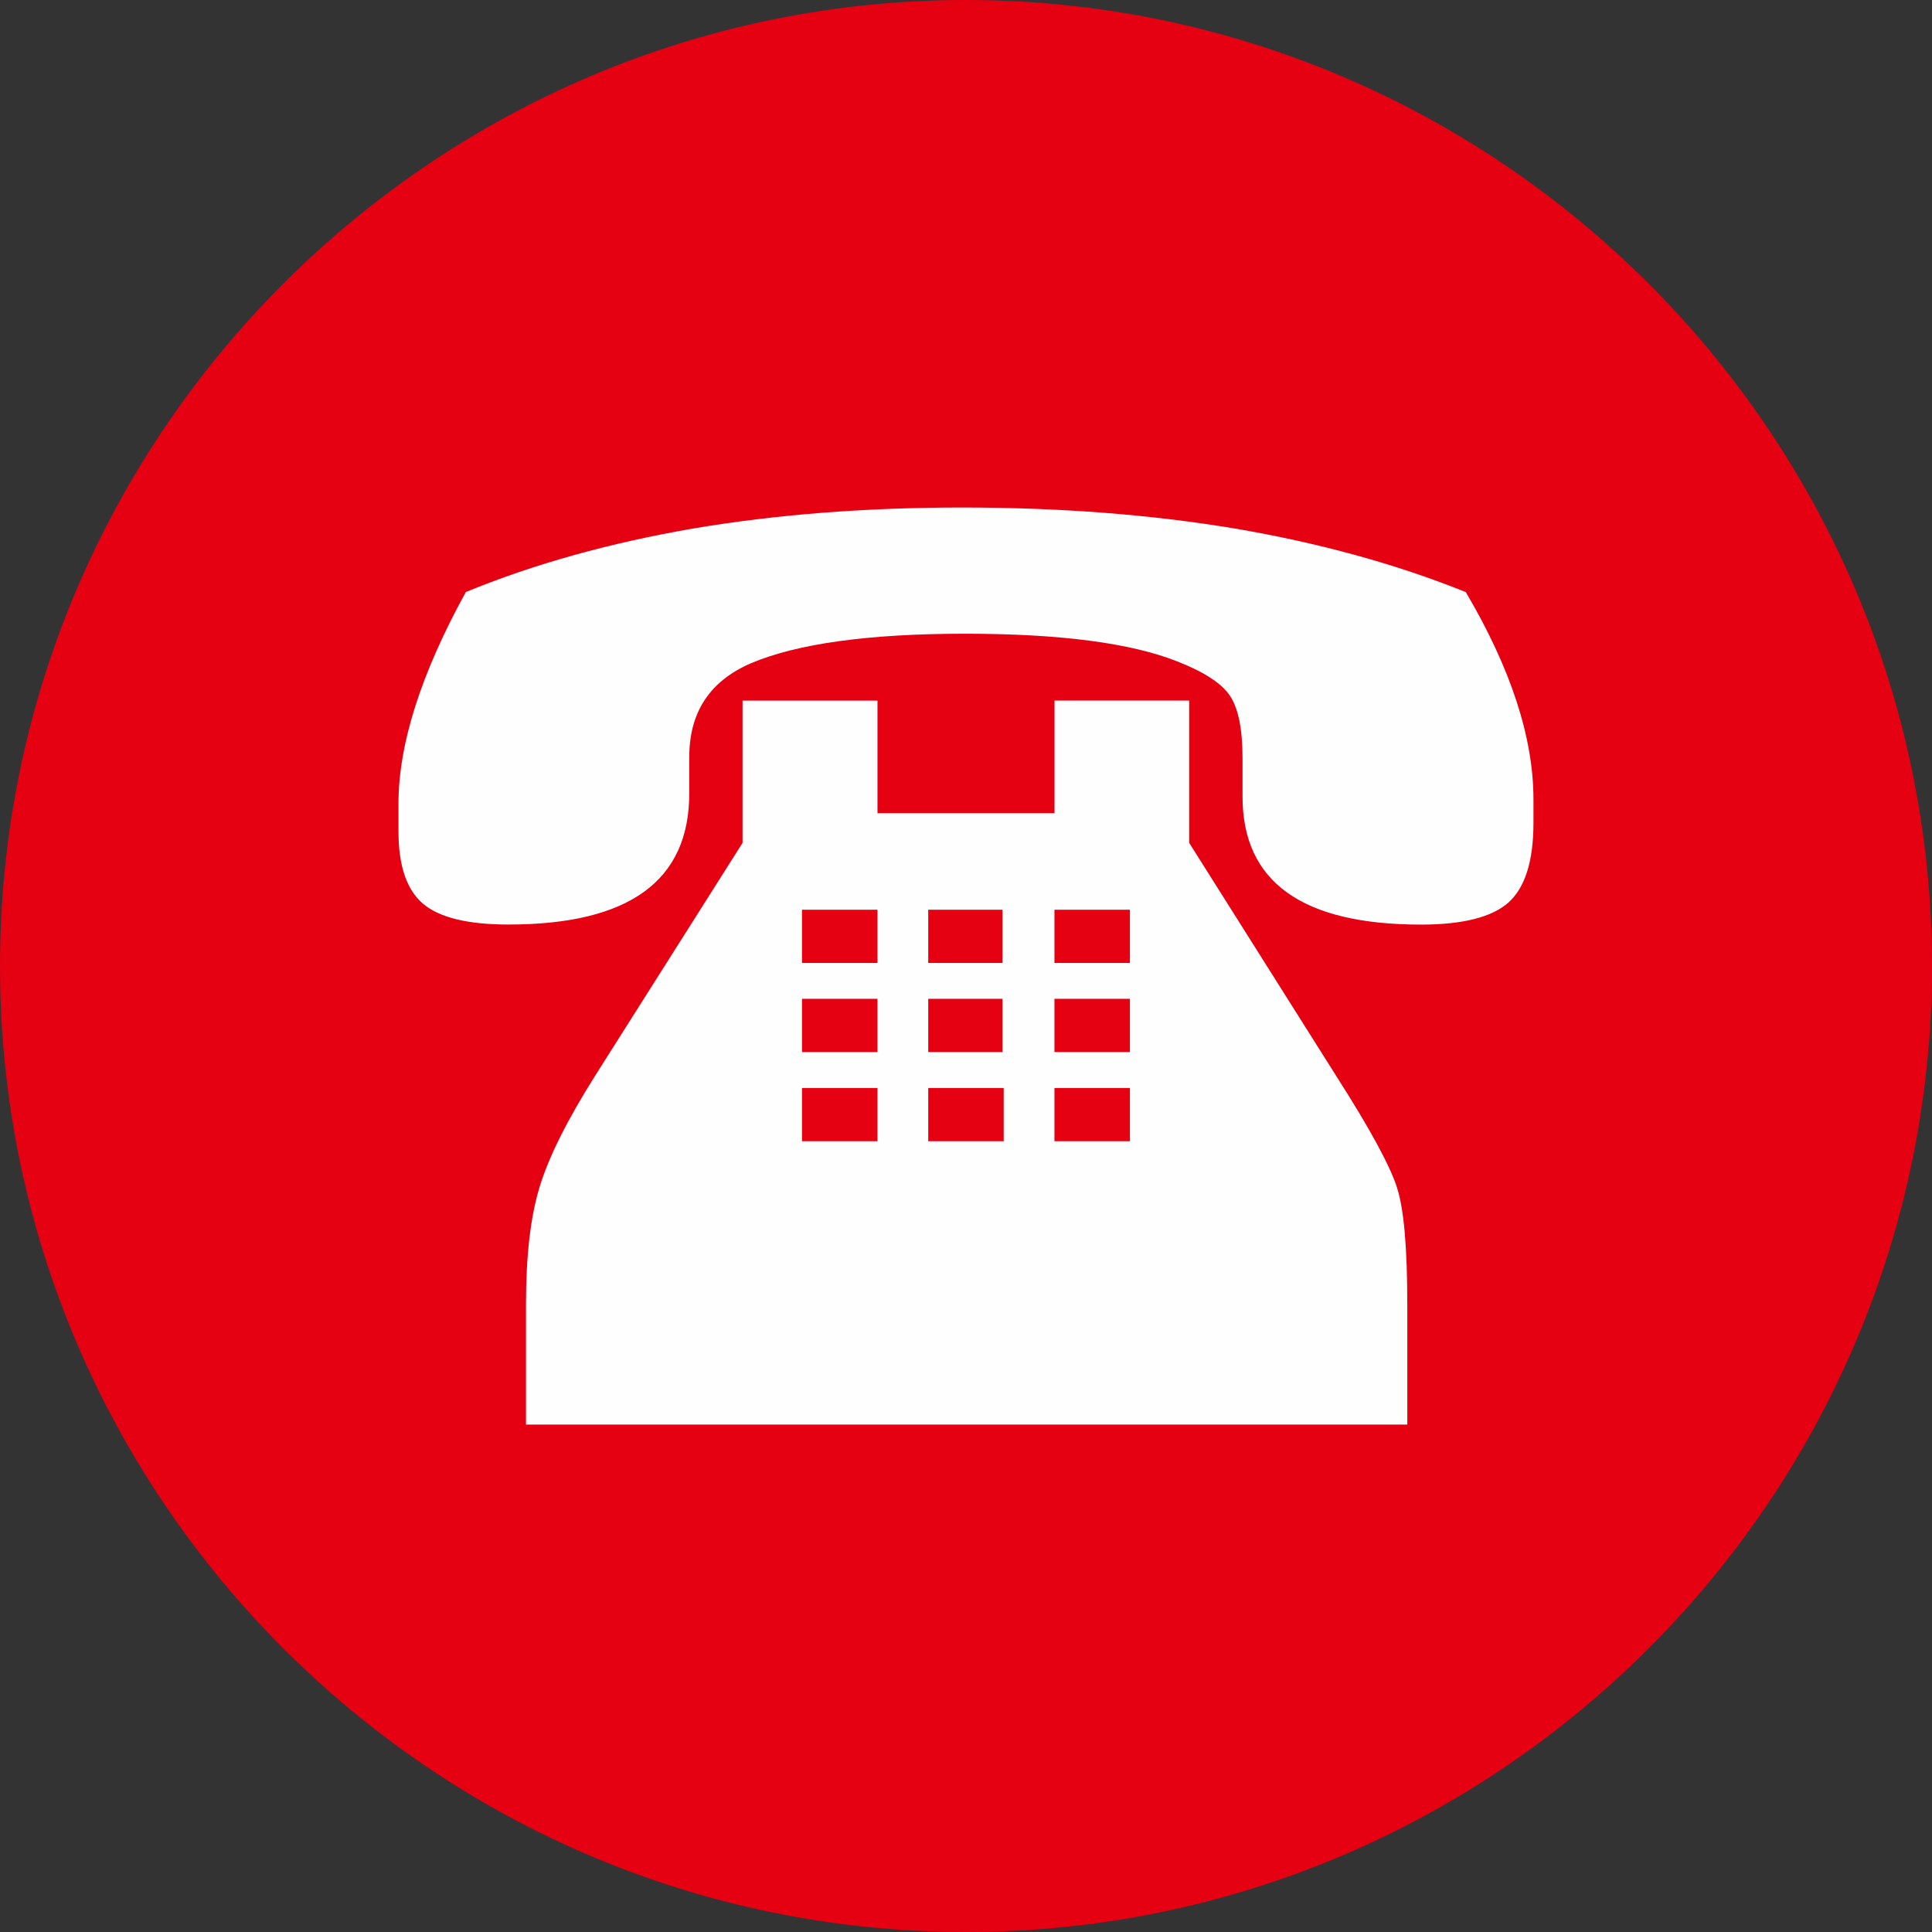
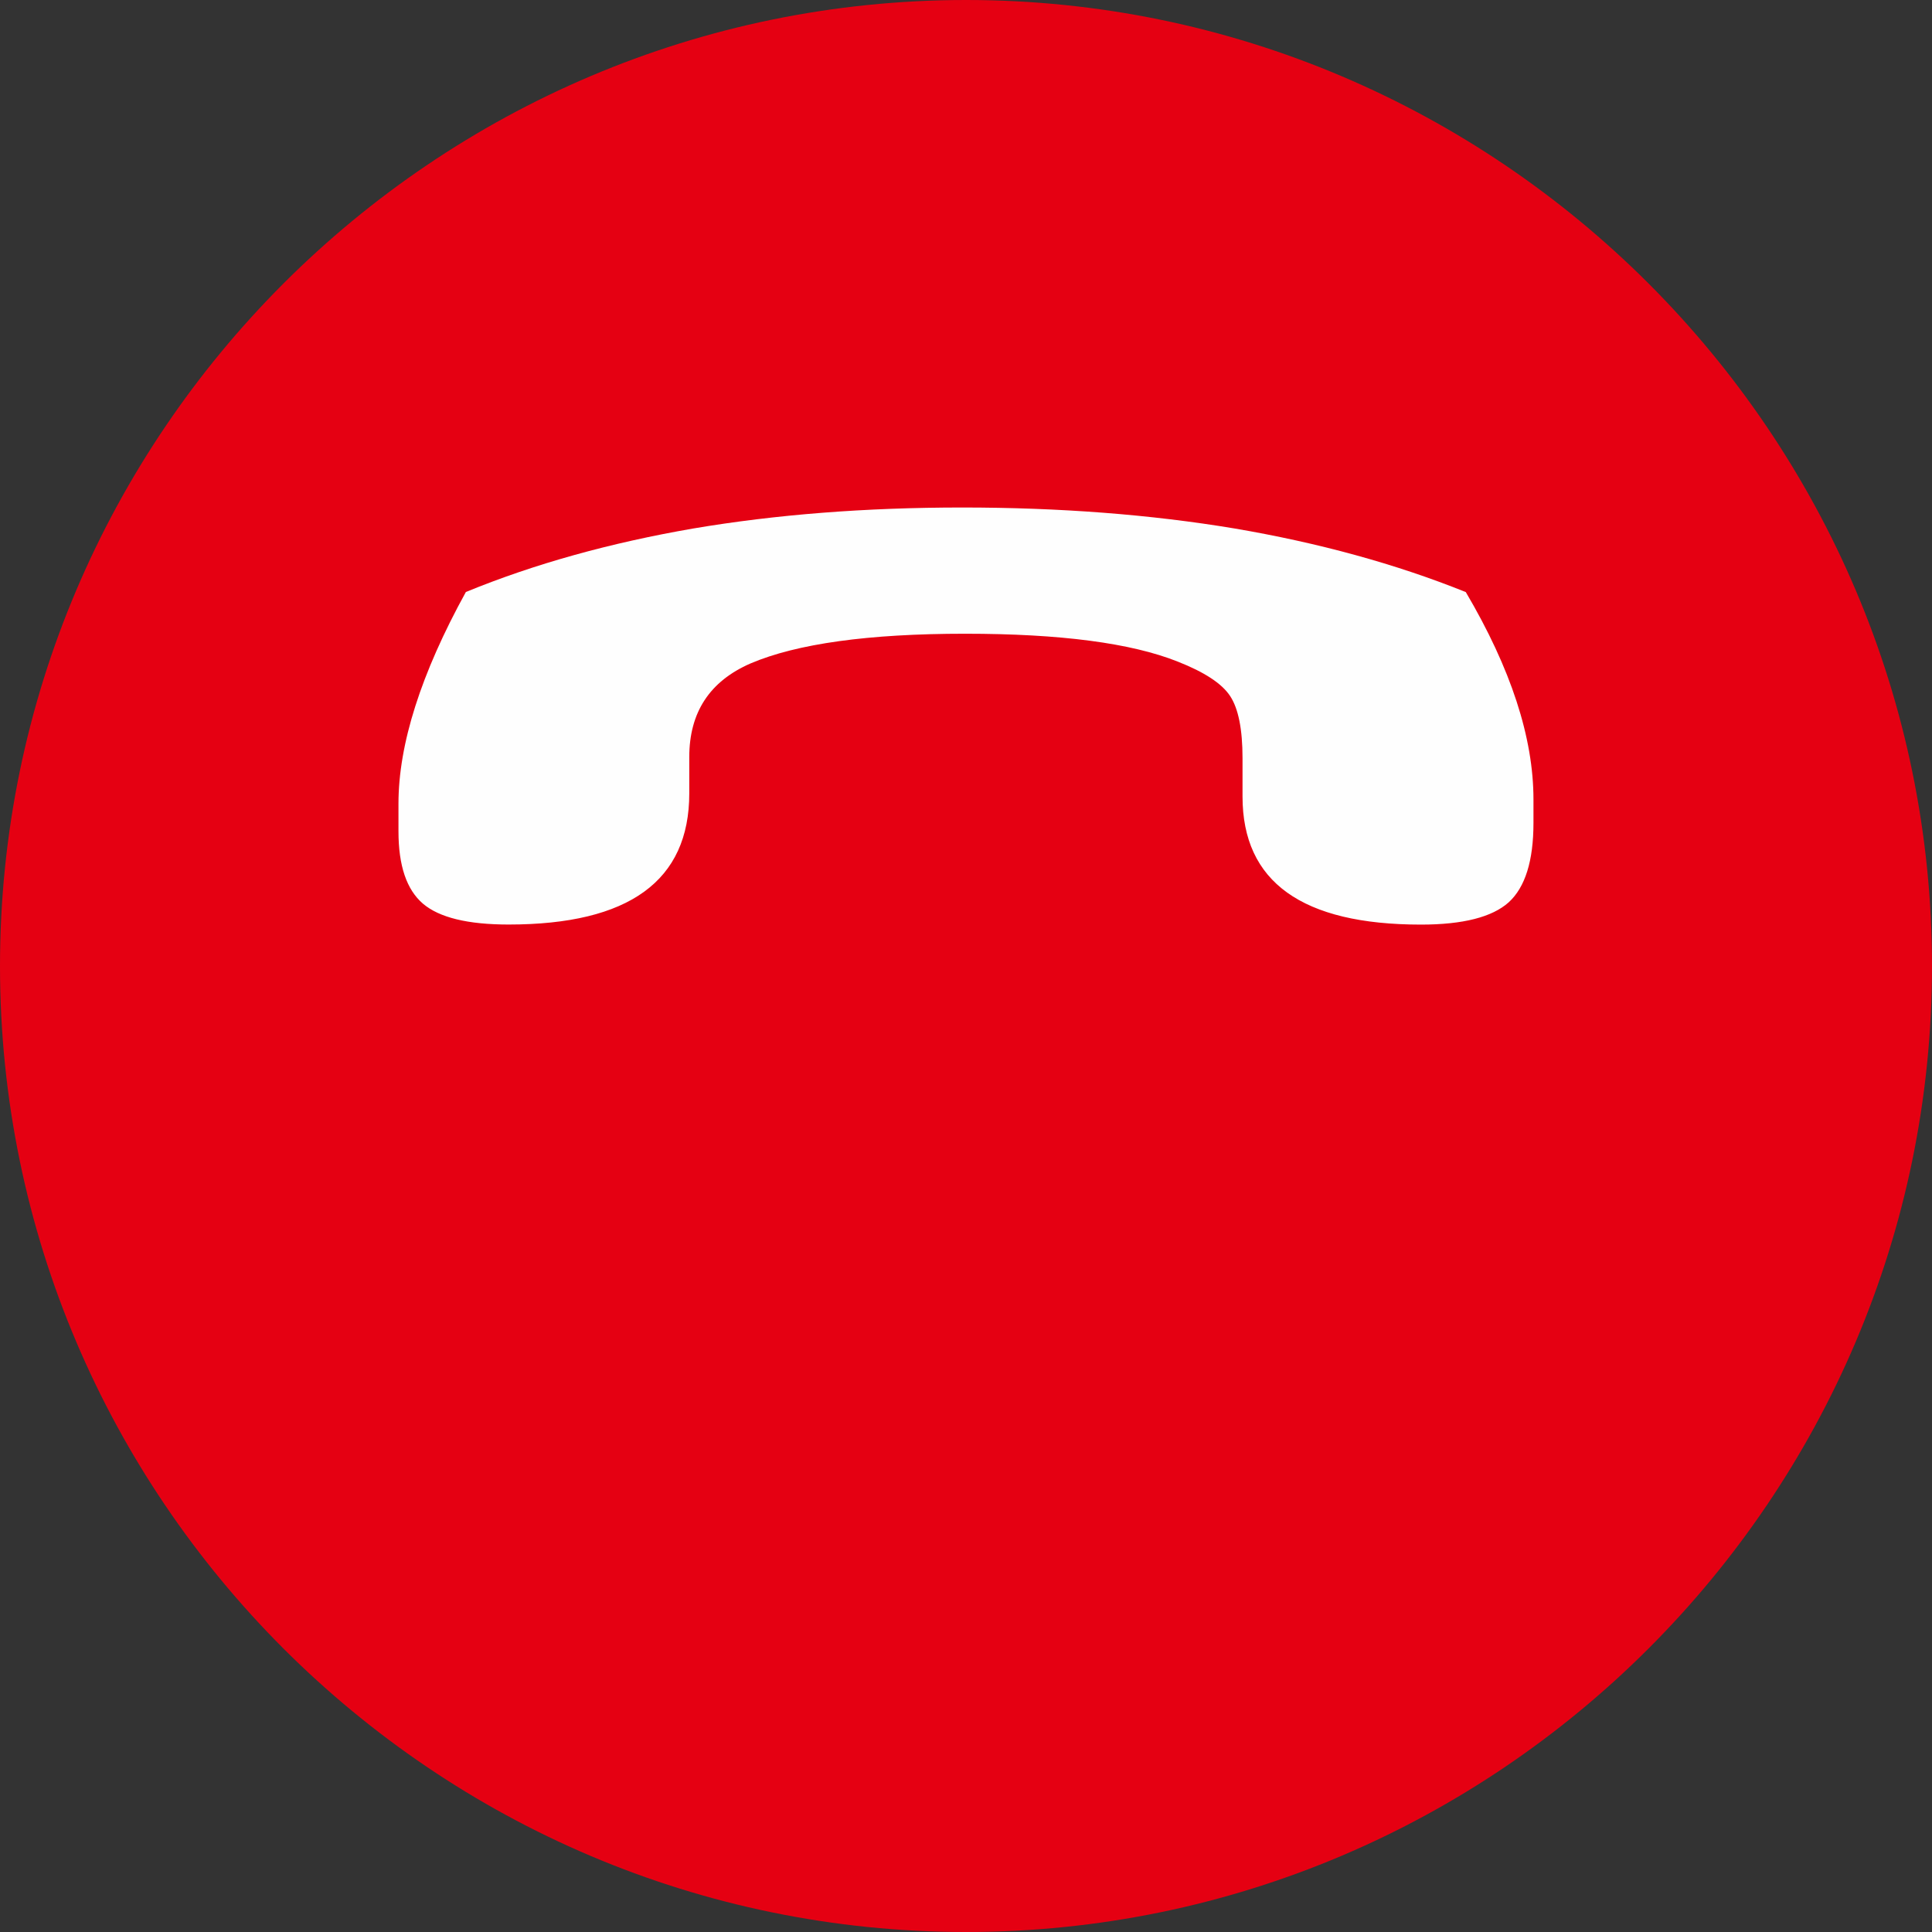
<svg xmlns="http://www.w3.org/2000/svg" baseProfile="tiny" height="2820.9" preserveAspectRatio="xMidYMid meet" version="1.2" viewBox="90.6 72.5 2820.9 2820.9" width="2820.9" zoomAndPan="magnify">
  <rect x="90.6" y="72.5" width="2820.9" height="2820.9" fill="#333333" stroke="none" />
  <g fill-rule="evenodd">
    <g id="change1_1">
      <path d="M1501.1,2893.4c776.8,0,1410.4-633.5,1410.4-1410.4 c0-776.9-633.5-1410.5-1410.4-1410.5C724.1,72.6,90.6,706.1,90.6,1483.1C90.6,2259.9,724.1,2893.4,1501.1,2893.4L1501.1,2893.4z" fill="#E50012" />
    </g>
    <g id="change2_1">
      <path d="M2230.8,937c65.9,111.8,98.8,212.6,98.8,302.7v34.3c0,55.5-12.1,94-36.2,116 c-24.1,21.6-66.8,32.5-128,32.5c-173.8,0-260.6-62.4-260.6-187v-55.7c0-42.5-6-72.6-18.1-91c-12-18.3-37.6-35-76.5-50.3 c-68-27.1-171.3-40.7-310.5-40.7c-140.9,0-245.5,14.5-313.3,43.4c-59.6,26-89.4,71.4-89.4,136.7v53c0,127.7-87.9,191.5-263.8,191.5 c-59.7,0-101.2-10.2-125-30.4c-23.9-20.5-35.8-55.4-35.8-105.8V1246c0-86.8,32.7-189.8,98.4-309.1 c100.5-41.3,211.4-71.9,332.3-92.8c120.7-20.4,251.5-30.6,392.4-30.6c142.4,0,275,10.2,397.5,30.6 C2015.7,865,2128.1,895.7,2230.8,937L2230.8,937z" fill="#FEFEFE" />
    </g>
    <g id="change2_2">
-       <path d="M1371.8,1259.9h258.5v-164.5h196.6v207.7l215.1,341c49.4,77.3,78.9,131.8,88.6,163.2 c9.9,31,14.8,87.6,14.8,169.6v175.6H858.6V1977c0-70.8,6.5-127.7,19.9-171.5c13.2-43.6,40.4-97.9,81.6-163.2l214.7-339.1v-207.7 h197V1259.9z M1261.6,1400.8h110.2v77.7h-110.2V1400.8z M1445.9,1400.8h108.4v77.7h-108.4V1400.8z M1630.2,1400.8h110.2v77.7 h-110.2V1400.8z M1261.6,1530.9h110.2v77.7h-110.2V1530.9z M1445.9,1530.9h108.4v77.7h-108.4V1530.9z M1630.2,1530.9h110.2v77.7 h-110.2V1530.9z M1261.6,1661.1h110.2v77.7h-110.2V1661.1z M1445.9,1661.1h110.2v77.7h-110.2V1661.1z M1630.2,1661.1h110.2v77.7 h-110.2V1661.1z" fill="#FEFEFE" />
-     </g>
+       </g>
  </g>
</svg>